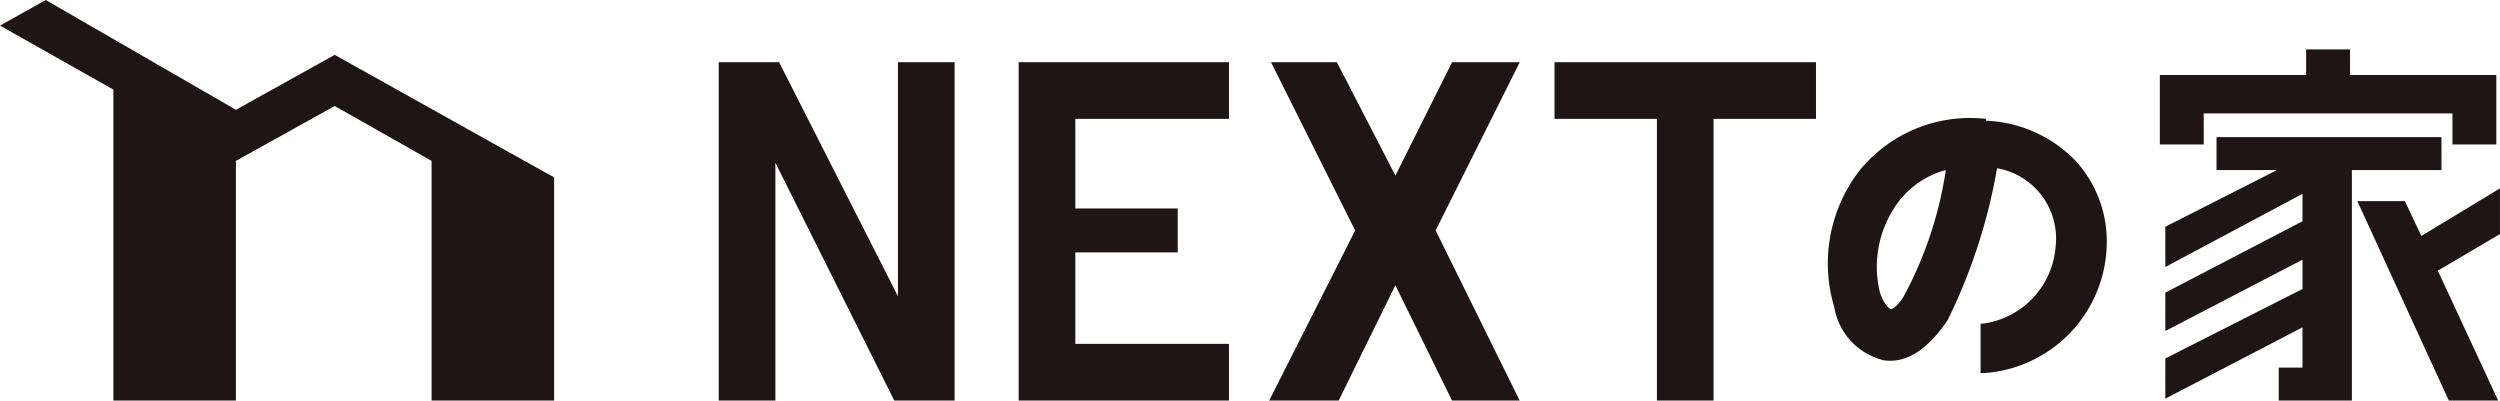
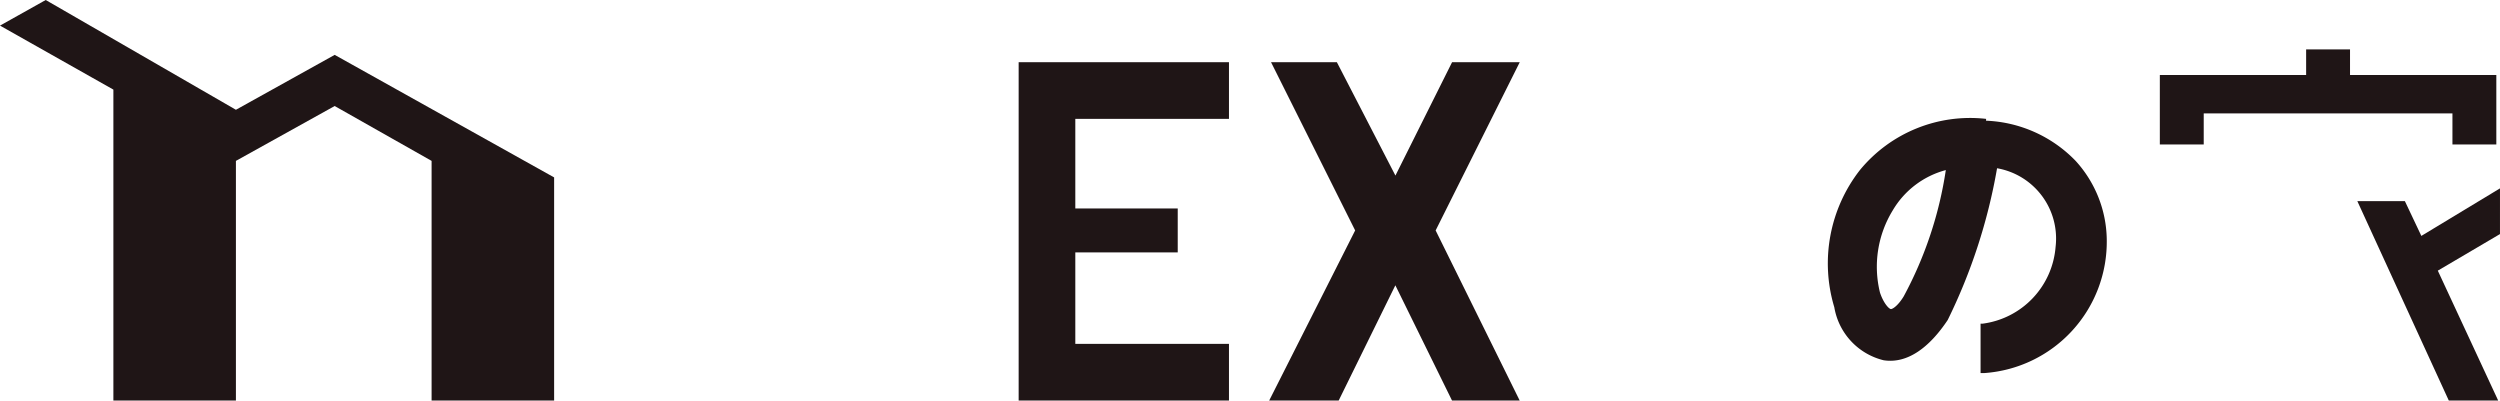
<svg xmlns="http://www.w3.org/2000/svg" width="211.785" height="33.929" viewBox="0 0 211.785 33.929">
  <g id="アートワーク_2" data-name="アートワーク 2" transform="translate(105.892 16.964)">
    <g id="グループ_1775" data-name="グループ 1775" transform="translate(-105.892 -16.964)">
      <path id="パス_1497" data-name="パス 1497" d="M28.352,4.648,19.986,9.3,3.873,0,0,2.169,9.605,7.591V33.929h10.38v-20.3l8.366-4.648,8.211,4.648v20.3h10.38v-18.9Z" fill="#1f1516" />
-       <path id="パス_1498" data-name="パス 1498" d="M54.483,23.231,44.413,3.4H39.3V32.061h4.8V11.921l10.07,20.14h5.113V3.4h-4.8Z" transform="translate(21.586 1.868)" fill="#1f1516" />
      <path id="パス_1499" data-name="パス 1499" d="M55.7,32.061H73.517v-4.8H60.5V19.512h8.676V15.794H60.5V8.2H73.517V3.4H55.7Z" transform="translate(30.594 1.868)" fill="#1f1516" />
-       <path id="パス_1500" data-name="パス 1500" d="M85,8.2h8.676V32.061h4.8V8.2h8.676V3.4H85Z" transform="translate(46.688 1.868)" fill="#1f1516" />
      <path id="パス_1501" data-name="パス 1501" d="M90.625,3.4H84.893l-4.8,9.605L75.132,3.4H69.555l7.127,14.253L69.4,32.061h5.887l4.8-9.76,4.8,9.76h5.732L83.5,17.653Z" transform="translate(38.119 1.868)" fill="#1f1516" />
      <path id="パス_1502" data-name="パス 1502" d="M140.984,10.3l-6.662,4.028-1.394-2.944H128.9l7.746,16.887h4.183l-5.113-11,5.267-3.1Z" transform="translate(70.8 5.657)" fill="#1f1516" />
      <path id="パス_1503" data-name="パス 1503" d="M121.818,8.122h21.07v2.634h3.718V4.869H134.212V2.7h-3.718V4.869H118.1v5.887h3.718Z" transform="translate(64.868 1.483)" fill="#1f1516" />
-       <path id="パス_1504" data-name="パス 1504" d="M141.794,7.5H122.738v2.789h5.113l-9.451,4.8V18.5l11.619-6.2v2.324L118.4,20.669v3.253L130.02,17.88v2.479L118.4,26.246v3.408l11.619-6.042v3.408h-2.014v2.789h6.2V10.289h7.591Z" transform="translate(65.033 4.119)" fill="#1f1516" />
      <path id="パス_1505" data-name="パス 1505" d="M113.353,6.527a12.084,12.084,0,0,0-10.69,4.338,12.859,12.859,0,0,0-2.169,11.619,5.577,5.577,0,0,0,4.183,4.493c2.014.31,3.873-1.084,5.422-3.408h0a47.407,47.407,0,0,0,4.183-12.859,6.042,6.042,0,0,1,4.958,6.662,7.127,7.127,0,0,1-6.2,6.507h-.155v4.183h.31a11.155,11.155,0,0,0,10.38-11.31,10.07,10.07,0,0,0-2.634-6.662,11.155,11.155,0,0,0-7.591-3.408m-6.972,14.873c-.465.775-.93,1.084-1.084,1.084s-.62-.465-.93-1.394a9.141,9.141,0,0,1,1.084-6.972,7.436,7.436,0,0,1,4.493-3.408,32.689,32.689,0,0,1-3.563,10.69Z" transform="translate(54.897 3.543)" fill="#1f1516" />
    </g>
  </g>
</svg>